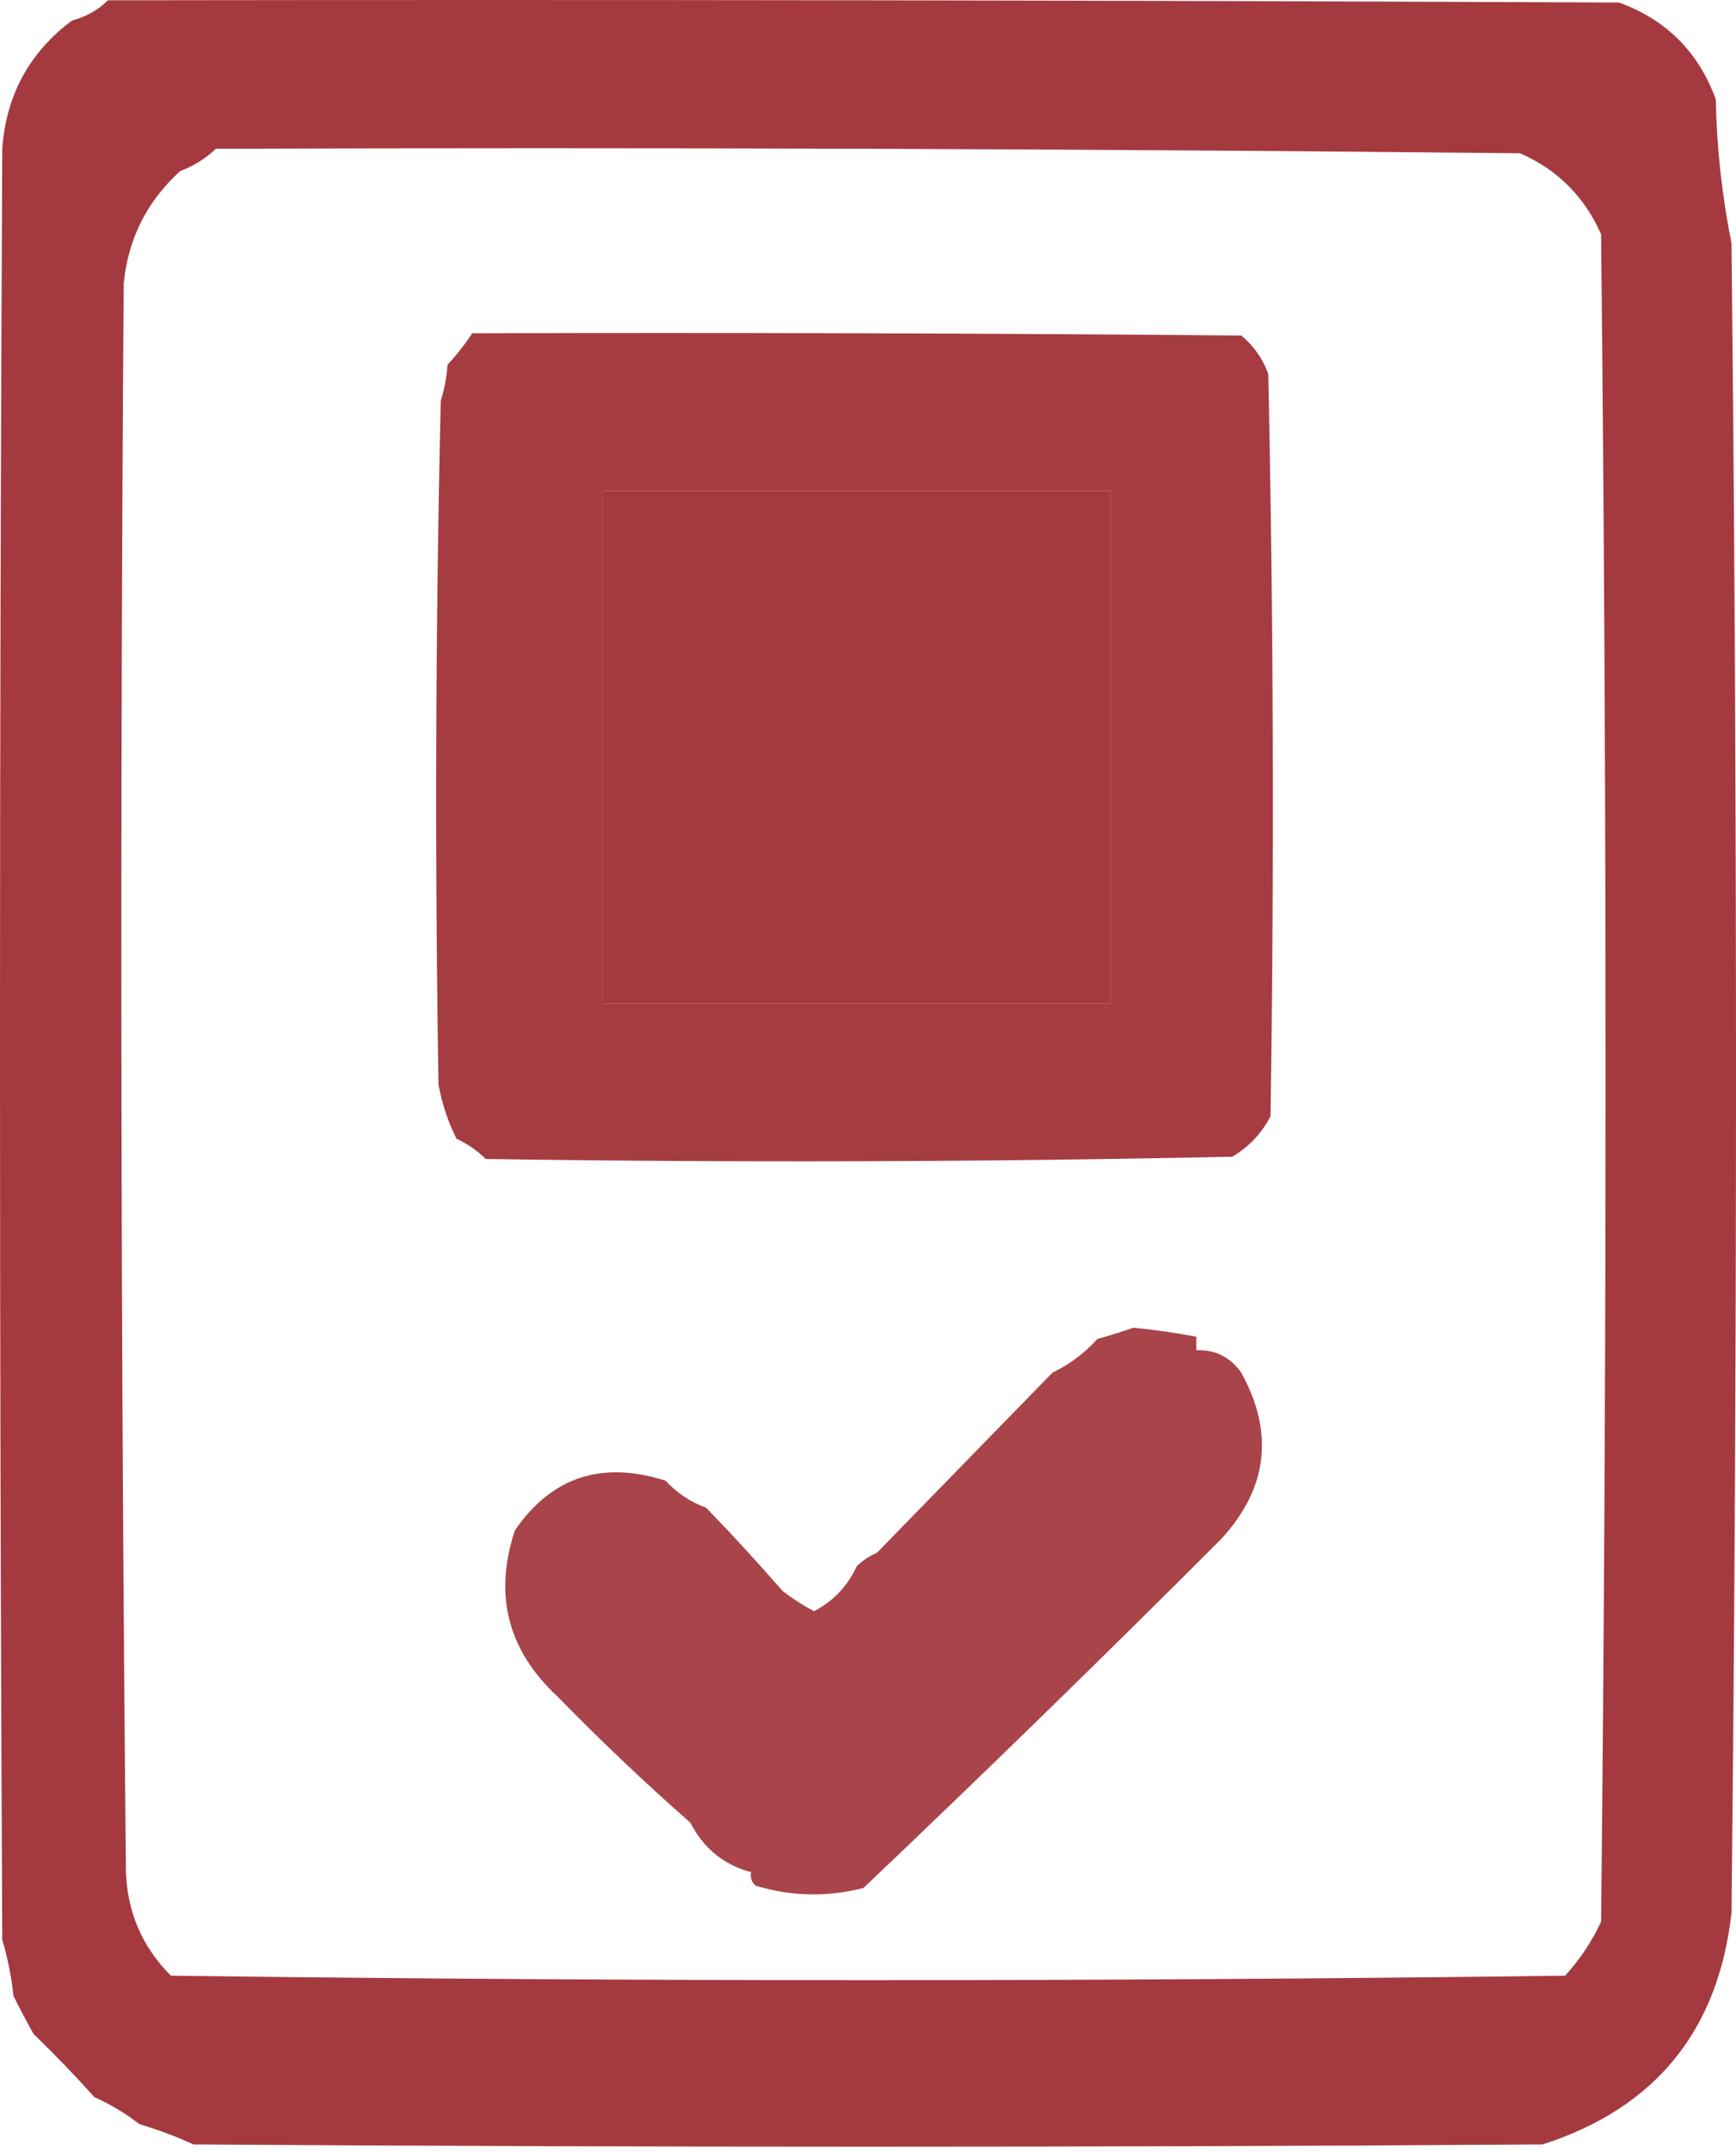
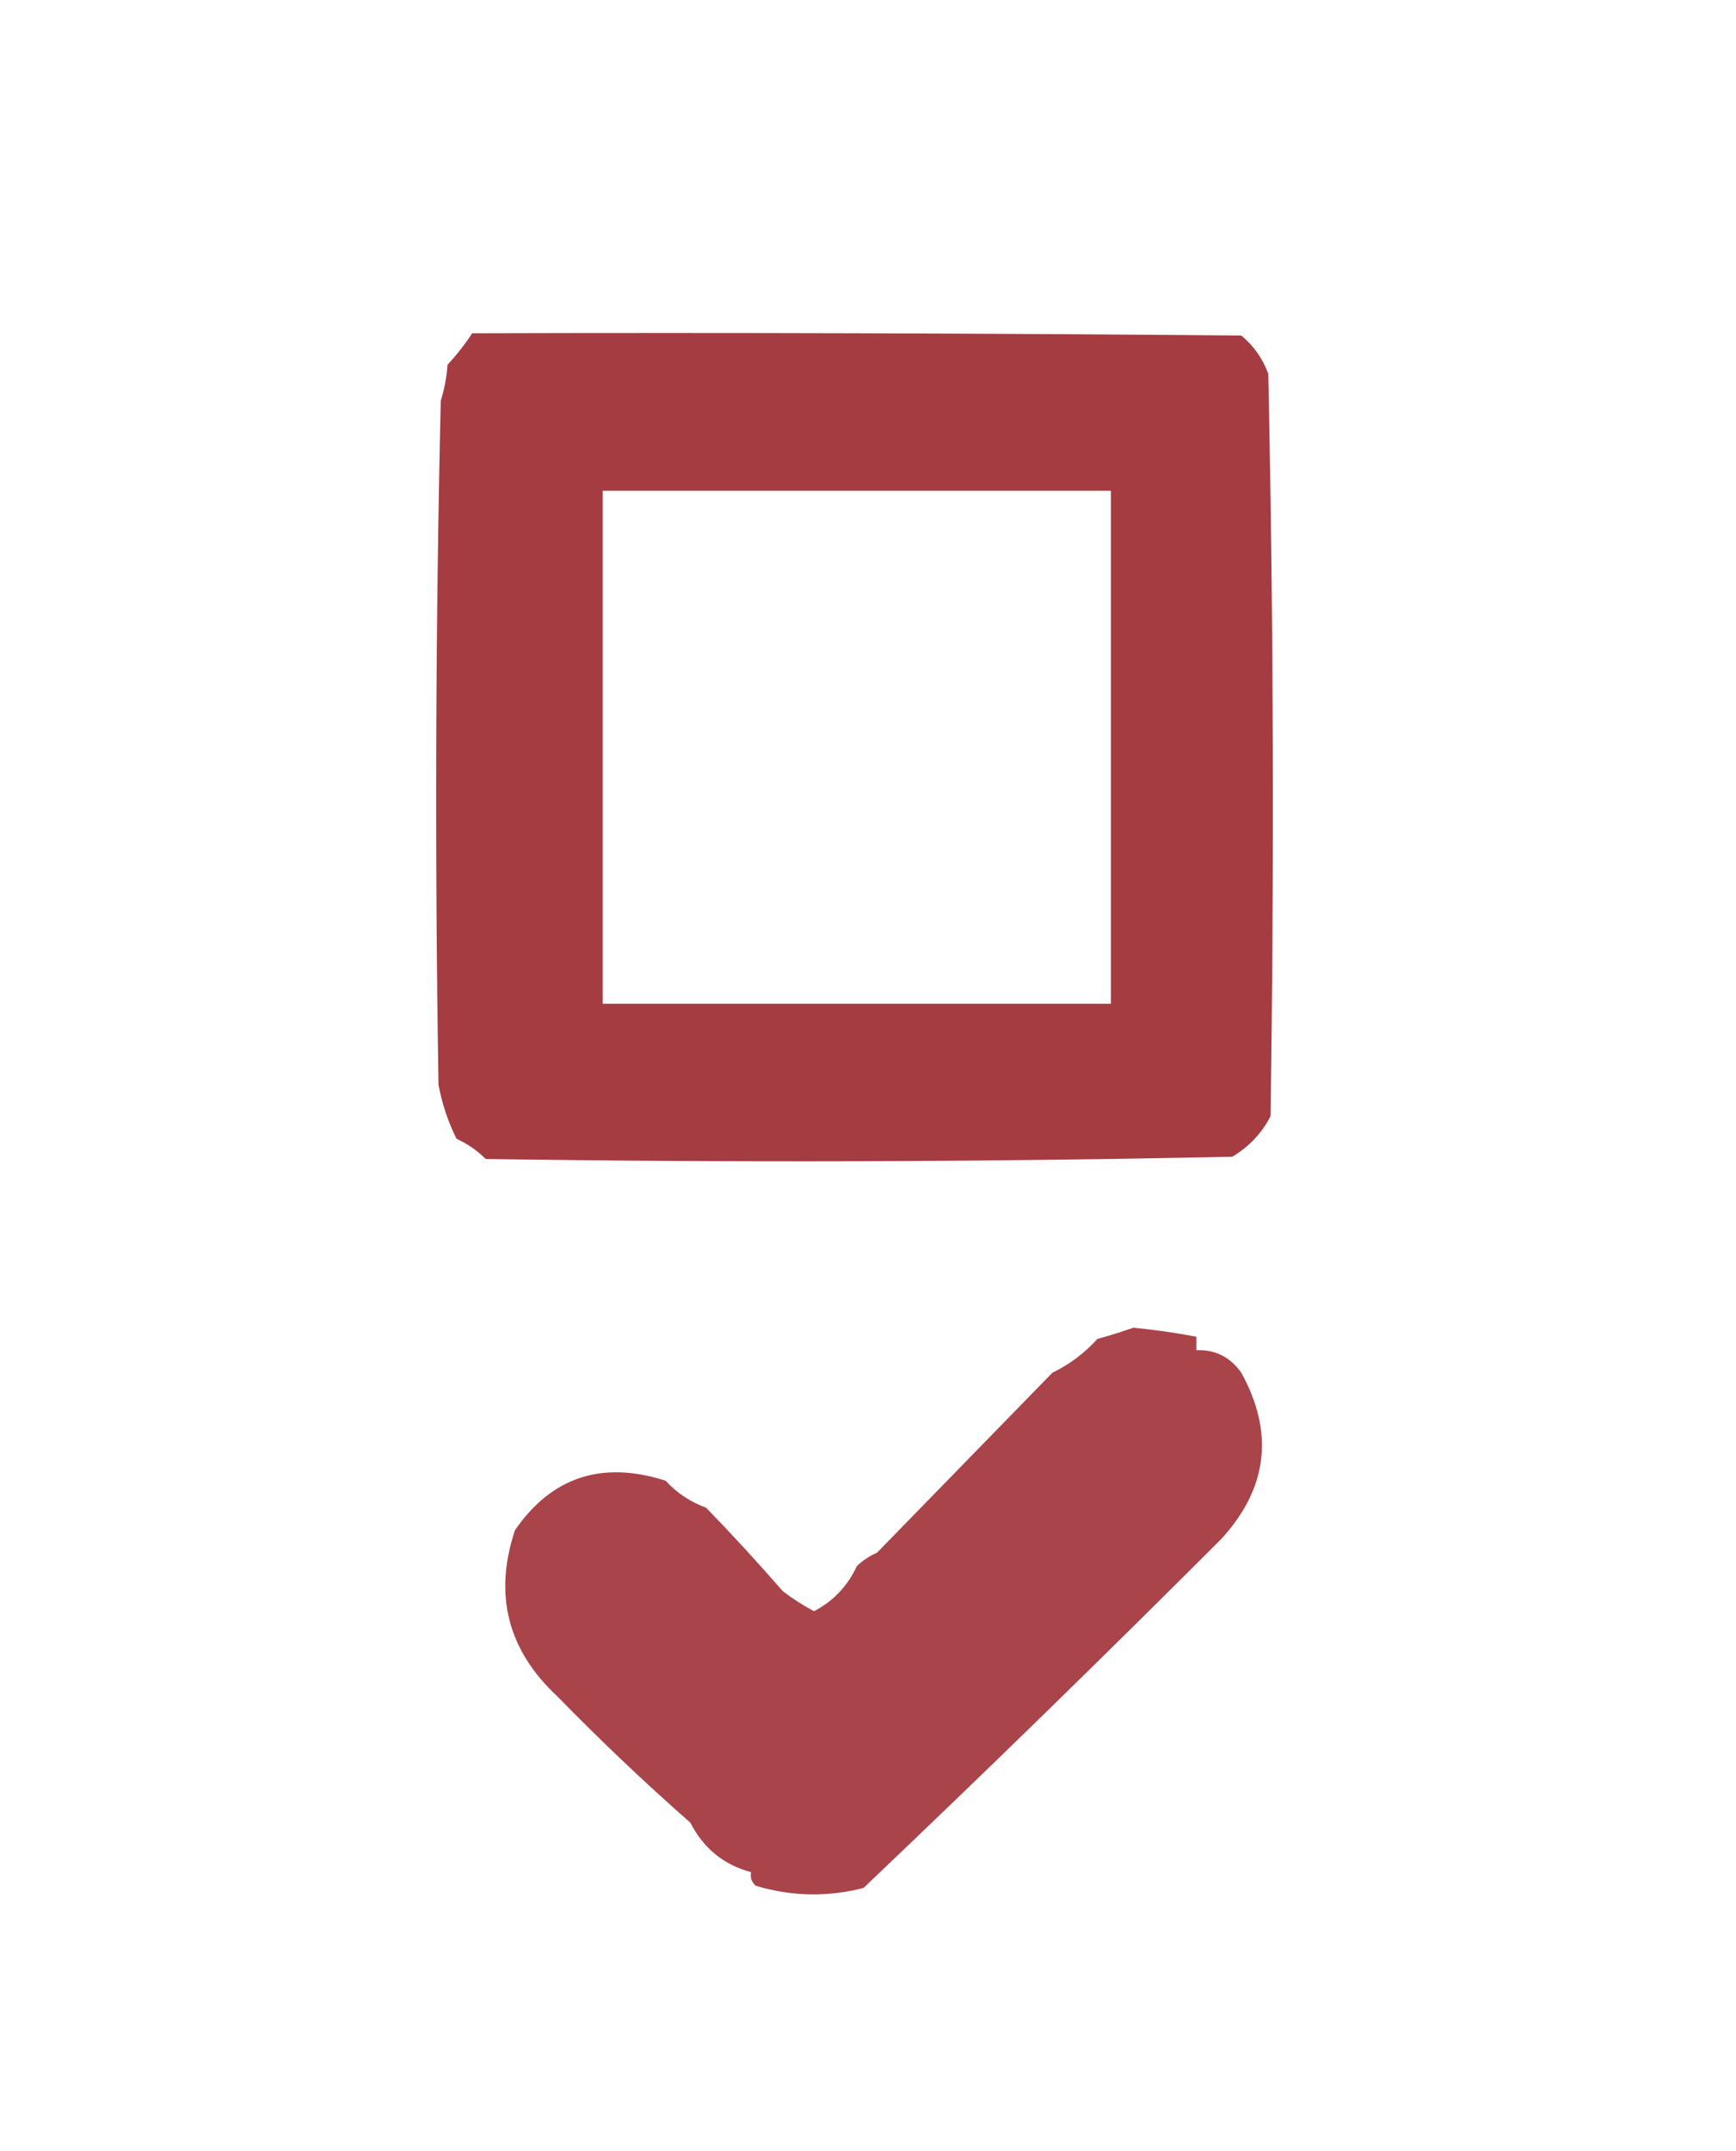
<svg xmlns="http://www.w3.org/2000/svg" width="386" height="478" viewBox="0 0 386 478" fill="none">
-   <path opacity="0.885" fill-rule="evenodd" clip-rule="evenodd" d="M24.003 0.063C136.003 -0.104 248.003 0.063 360.003 0.563C370.503 4.396 377.673 11.563 381.503 22.063C381.713 32.837 382.883 43.504 385.003 54.063C386.333 177.73 386.333 301.393 385.003 425.063C382.063 451.313 368.063 468.483 343.003 476.563C243.003 477.233 143.002 477.233 43.002 476.563C39.163 474.793 35.163 473.293 31.003 472.063C27.933 469.673 24.602 467.673 21.003 466.063C16.652 461.213 12.152 456.553 7.503 452.063C5.933 449.293 4.433 446.463 3.002 443.563C2.533 439.243 1.692 435.083 0.502 431.063C-0.168 298.393 -0.168 165.73 0.502 33.063C1.343 21.169 6.513 11.669 16.003 4.563C19.152 3.735 21.812 2.235 24.003 0.063ZM48.002 33.063C144.672 32.73 241.342 33.063 338.003 34.063C346.333 37.73 352.333 43.73 356.003 52.063C357.333 177.063 357.333 302.063 356.003 427.063C353.943 431.493 351.273 435.493 348.003 439.063C244.673 440.393 141.333 440.393 38.002 439.063C31.672 432.723 28.332 425.053 28.003 416.063C26.832 298.393 26.672 180.731 27.503 63.063C28.462 53.139 32.633 44.806 40.002 38.063C43.133 36.847 45.803 35.18 48.002 33.063ZM134.003 109.063C171.673 109.063 209.333 109.063 247.003 109.063C247.003 147.063 247.003 185.063 247.003 223.063C209.333 223.063 171.673 223.063 134.003 223.063C134.003 185.063 134.003 147.063 134.003 109.063Z" fill="#992128" />
  <path opacity="0.878" fill-rule="evenodd" clip-rule="evenodd" d="M105.002 74.063C162.002 73.896 219.002 74.063 276.002 74.563C278.742 76.833 280.742 79.667 282.002 83.063C283.172 138.06 283.332 193.06 282.502 248.063C280.542 251.853 277.712 254.853 274.002 257.063C218.672 258.233 163.342 258.393 108.002 257.563C106.092 255.683 103.922 254.183 101.502 253.063C99.622 249.29 98.292 245.29 97.502 241.063C96.672 190.393 96.832 139.726 98.002 89.063C98.822 86.456 99.322 83.789 99.502 81.063C101.572 78.835 103.402 76.502 105.002 74.063ZM134.002 109.063C134.002 147.063 134.002 185.063 134.002 223.063C171.672 223.063 209.332 223.063 247.002 223.063C247.002 185.063 247.002 147.063 247.002 109.063C209.332 109.063 171.672 109.063 134.002 109.063Z" fill="#992128" />
  <path opacity="0.836" fill-rule="evenodd" clip-rule="evenodd" d="M252.002 295.062C256.702 295.512 261.372 296.183 266.002 297.062C266.002 298.062 266.002 299.062 266.002 300.062C270.192 299.892 273.522 301.562 276.002 305.062C283.372 318.453 281.872 330.792 271.502 342.062C245.282 368.282 218.782 394.112 192.002 419.562C183.952 421.632 175.952 421.463 168.002 419.062C167.112 418.243 166.782 417.242 167.002 416.062C160.922 414.423 156.422 410.762 153.502 405.062C143.392 396.182 133.562 386.852 124.002 377.062C112.892 366.762 109.722 354.432 114.502 340.062C122.682 328.212 133.852 324.543 148.002 329.062C150.492 331.783 153.492 333.783 157.002 335.062C162.822 341.052 168.492 347.222 174.002 353.562C176.202 355.263 178.532 356.763 181.002 358.062C185.292 355.812 188.462 352.483 190.502 348.062C191.812 346.793 193.312 345.793 195.002 345.062C207.992 331.743 220.992 318.403 234.002 305.062C237.862 303.183 241.192 300.682 244.002 297.562C246.812 296.783 249.482 295.942 252.002 295.062Z" fill="#992128" />
</svg>